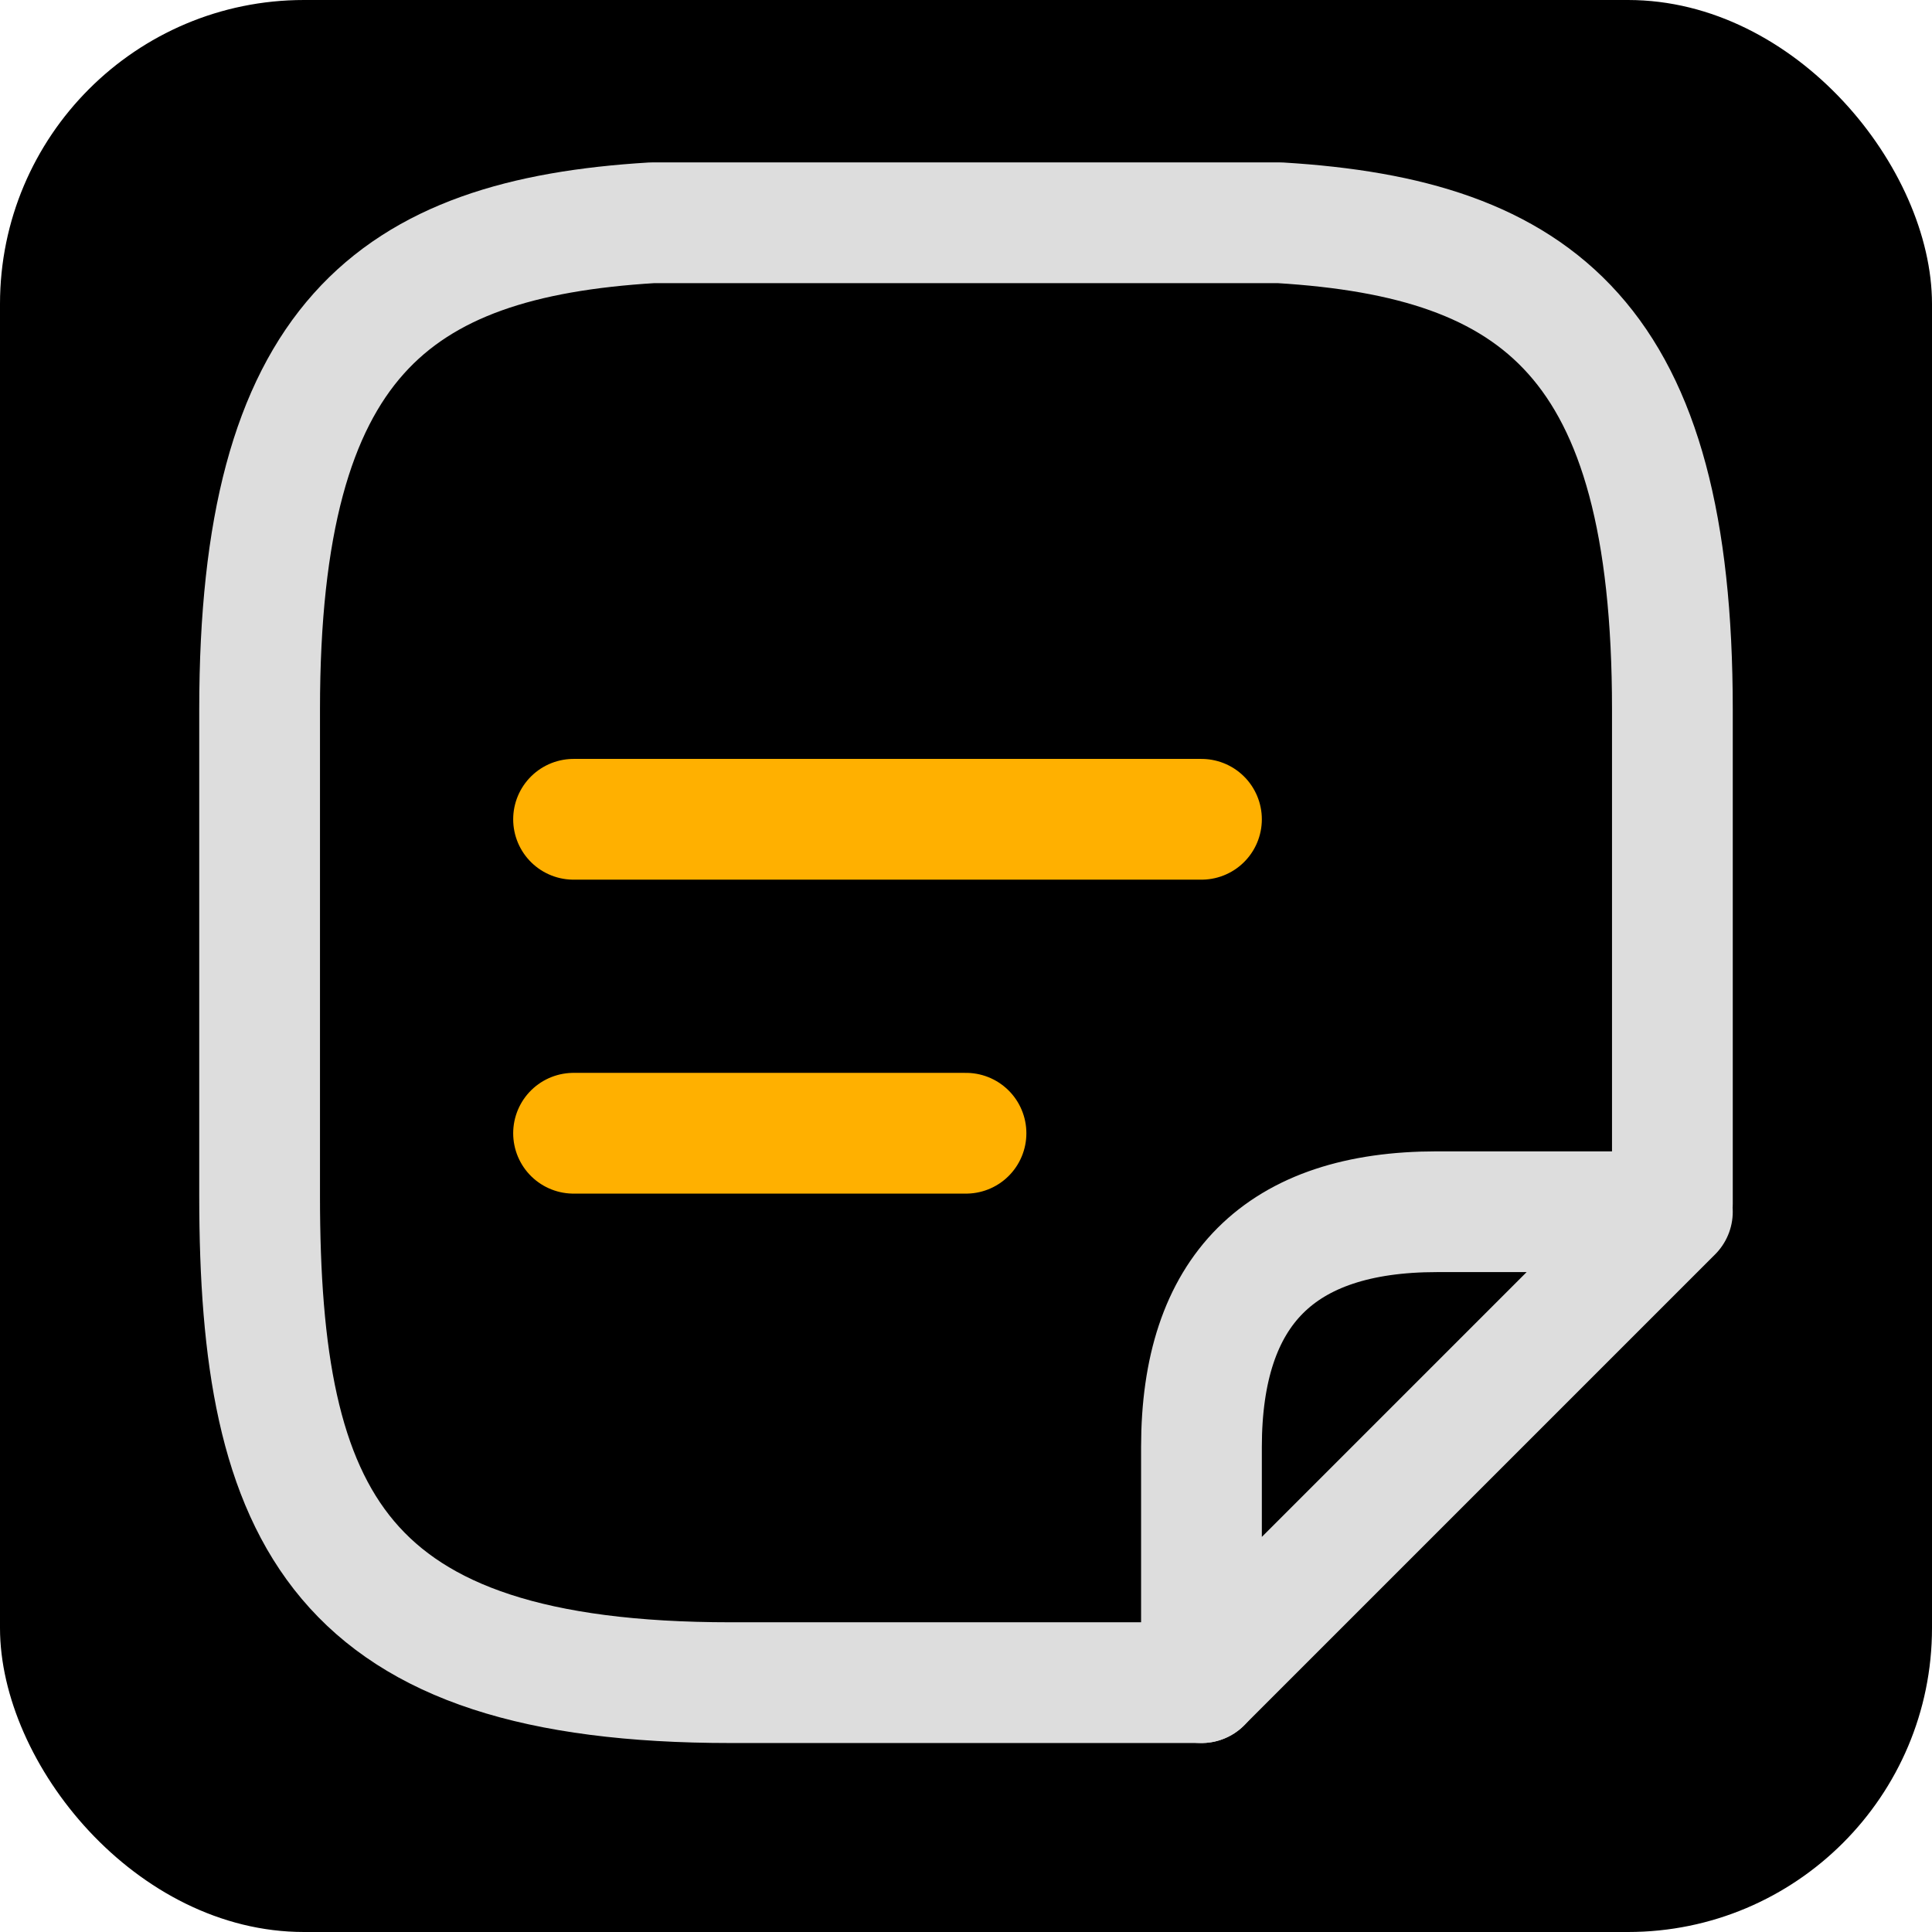
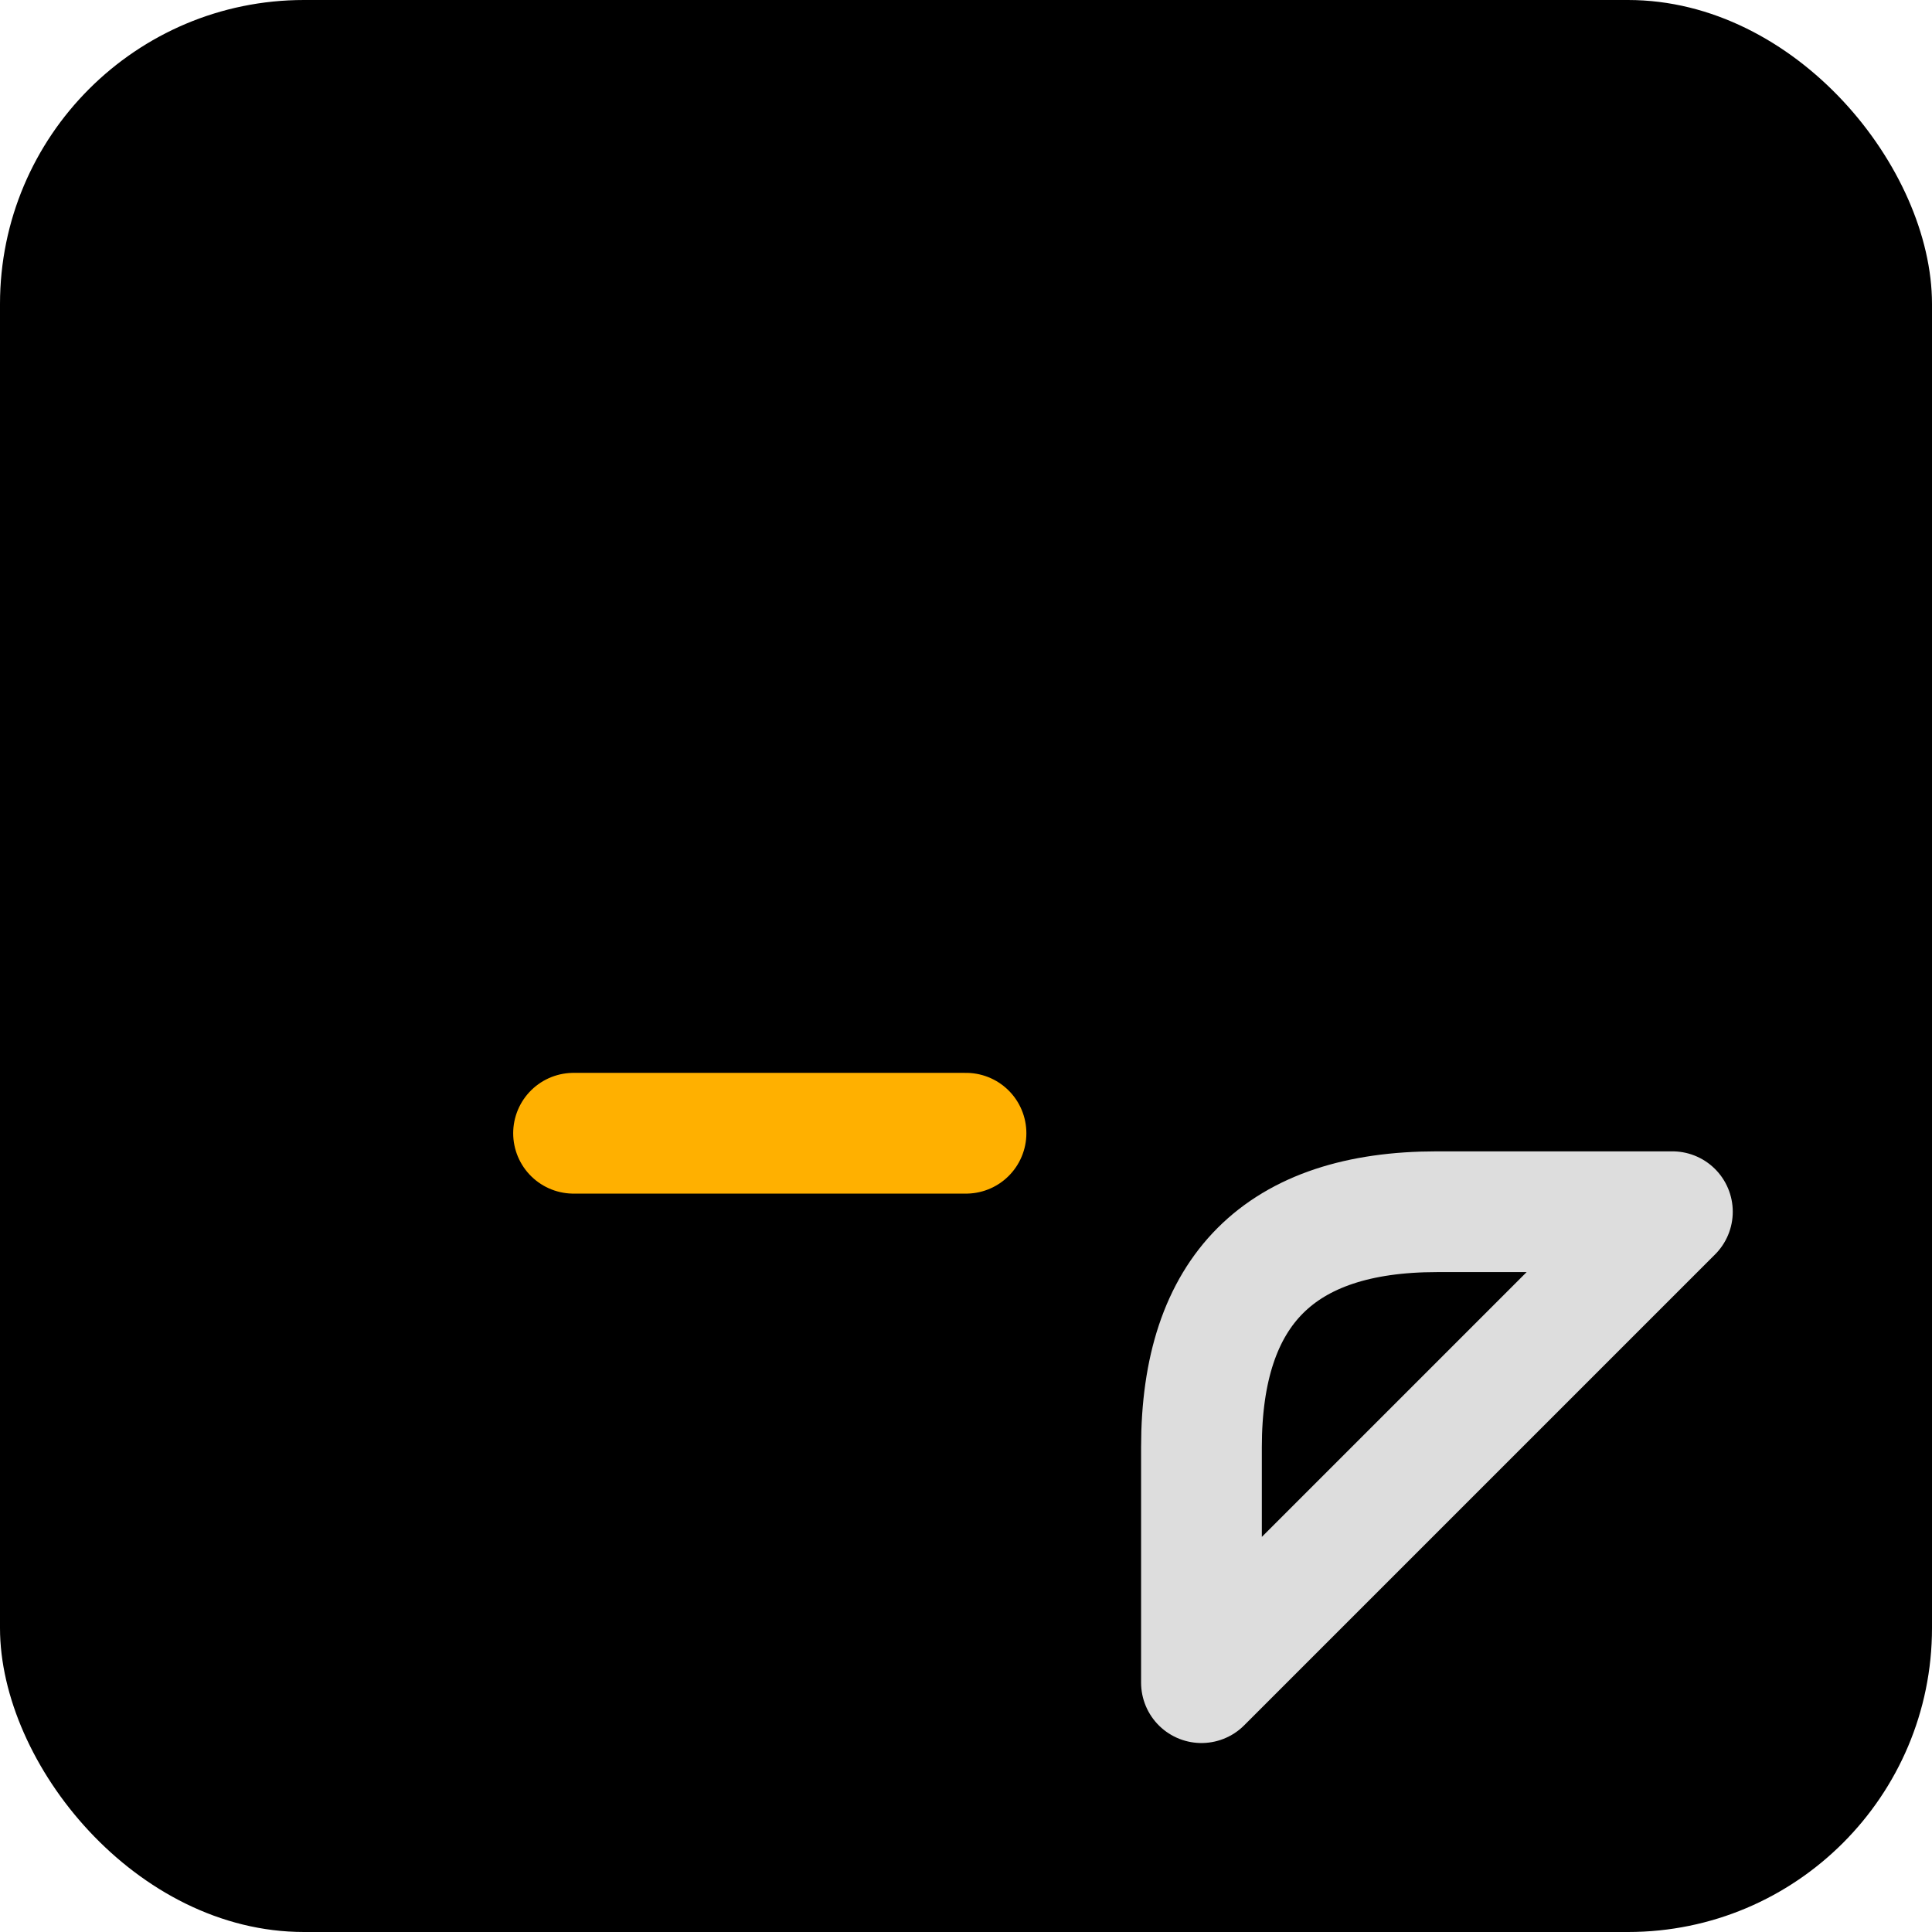
<svg xmlns="http://www.w3.org/2000/svg" viewBox="0 0 64 64">
  <defs>
    <style> .cls-1 { stroke: #ddd; } .cls-1, .cls-2 { fill: none; stroke-linecap: round; stroke-linejoin: round; stroke-width: 4px; } .cls-2 { stroke: #ffb000; } </style>
  </defs>
  <g id="_Фон" data-name="Фон">
    <rect width="64" height="64" rx="10.07" ry="10.07" />
  </g>
  <g id="_Схема_работы" data-name="Схема работы">
    <g id="_Документы" data-name="Документы">
      <g id="_Договор" data-name="Договор">
-         <path class="cls-2" d="m19,27.14h20.8" />
        <path class="cls-2" d="m19,37.54h13" />
-         <path class="cls-1" d="m39.8,55.74h-15.6c-13,0-15.6-5.46-15.6-16.12v-16.12c0-12.22,4.42-15.6,13-16.12h20.8c8.58.52,13,3.9,13,16.12v16.38" />
        <path class="cls-1" d="m55.4,40.14l-15.6,15.6v-7.8c0-5.2,2.6-7.8,7.8-7.8h7.8Z" />
      </g>
    </g>
  </g>
</svg>